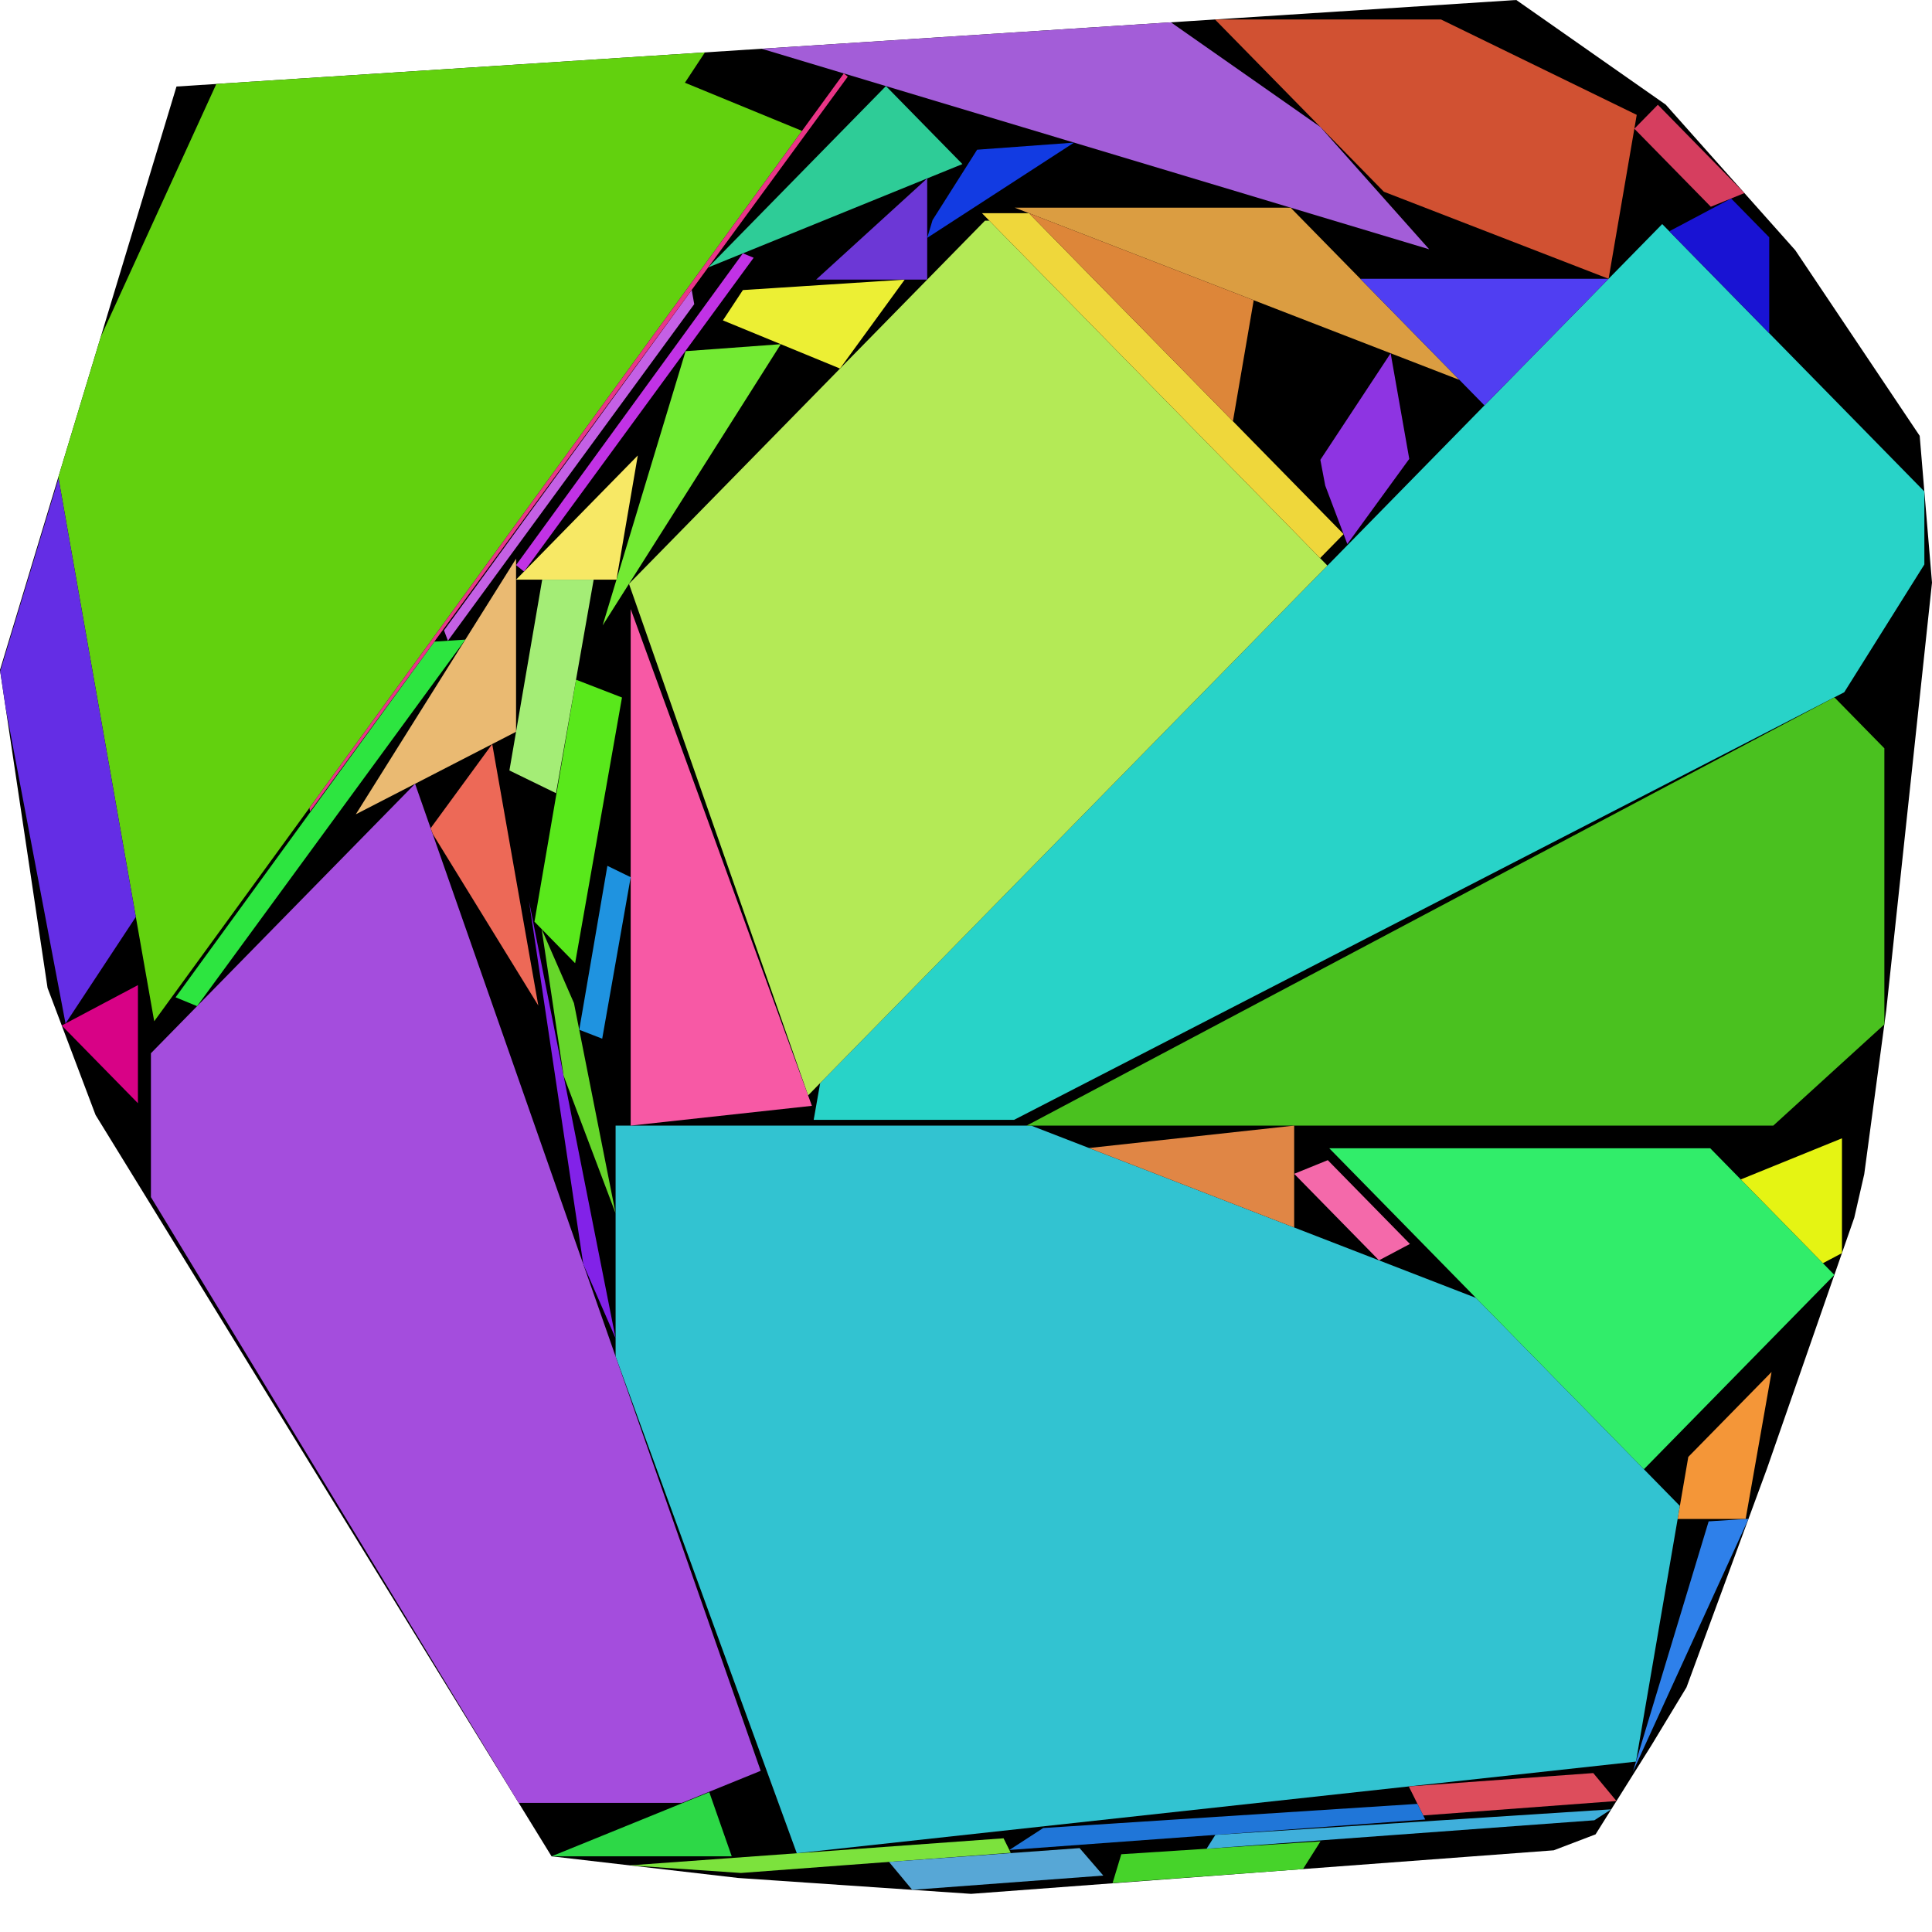
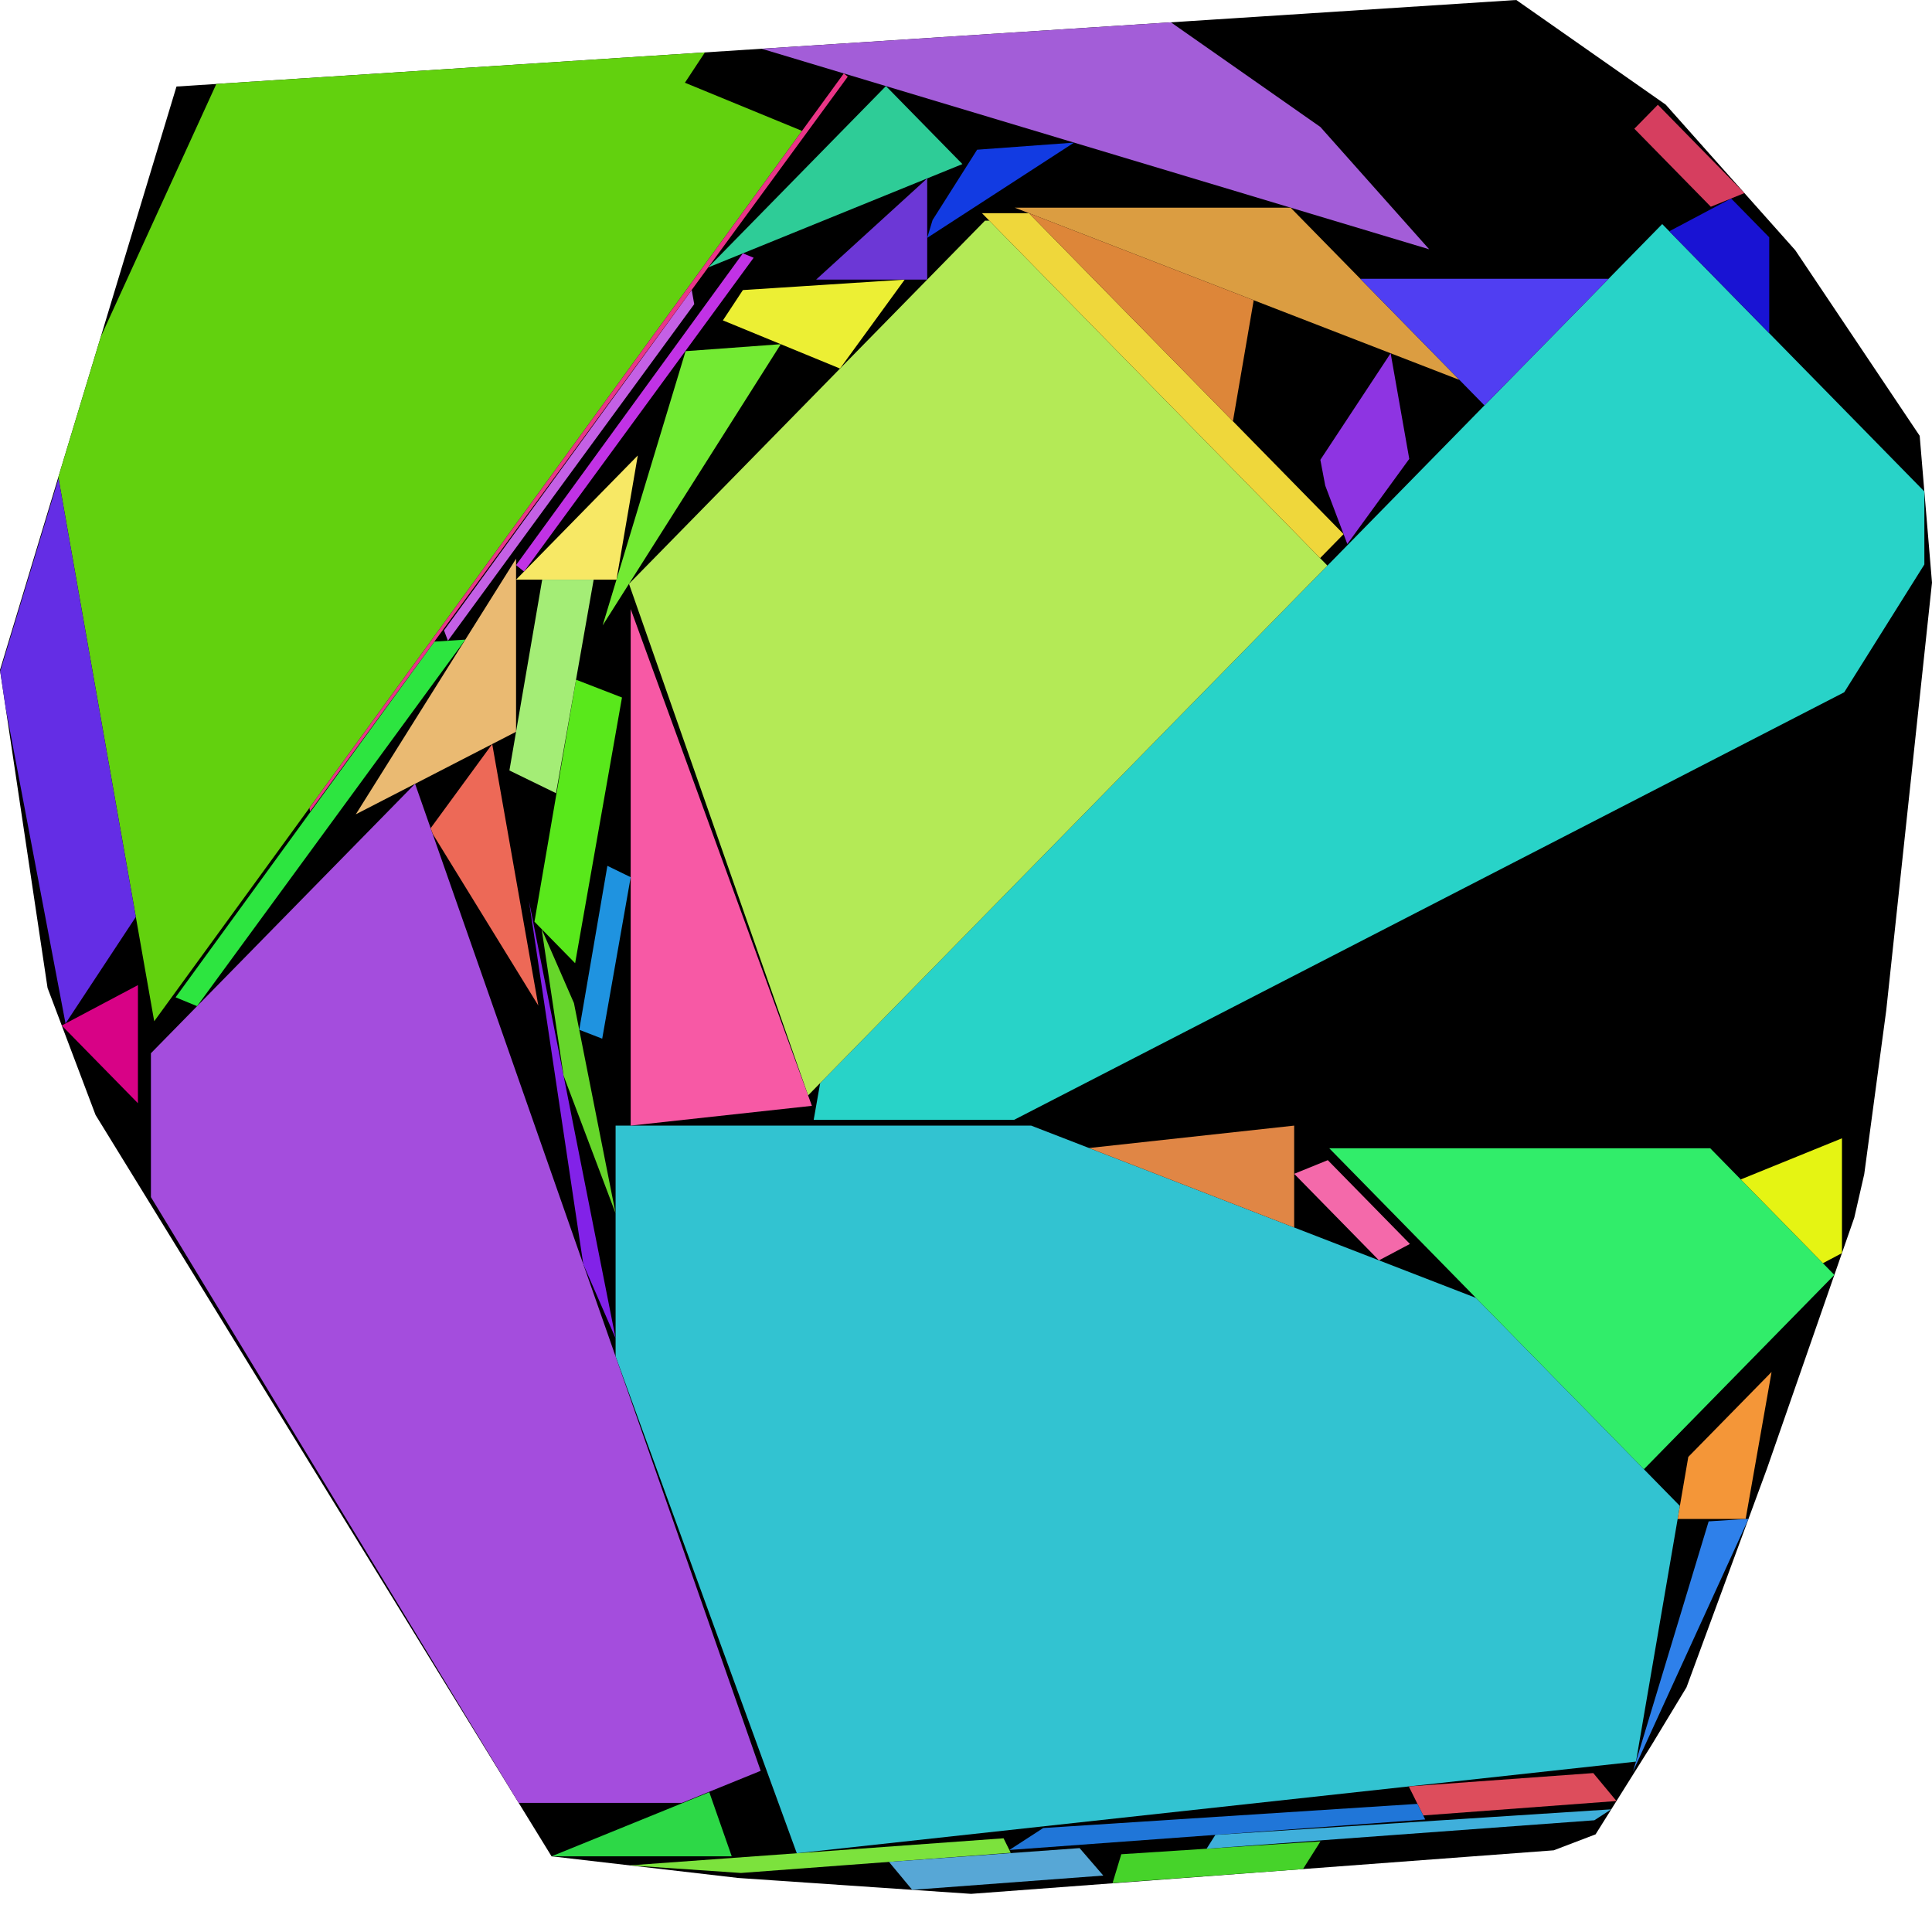
<svg xmlns="http://www.w3.org/2000/svg" id="zoom-svg" viewBox="0 0 102.014 102.014" width="100%" height="100%" teamName="Shadoks" nbItem="48" value="2896" best="2956" nameSolution="jigsaw_cf2_xe148943_75.cgshop2024_solution.29.json" areacontainer="1.31789e+16" areaoccupied="1.18568e+16">
  <polygon points="51.276,100 38.978,99.161 29.123,98.018 5.045,58.871 2.511,52.165 0,35.376 9.319,4.569 80.064,0 87.954,5.525 94.794,13.212 101.364,23.012 102.014,30.764 99.598,53.348 98.436,61.999 97.91,64.297 93.305,77.533 89.05,89.097 87.203,92.149 84.25,96.858 82.039,97.701 " fill="black" stroke-width="0.5" />
  <polygon points="42.073,97.856 32.505,71.625 32.505,59.435 54.448,59.435 77.933,68.532 88.702,79.517 86.383,93.017 " fill="rgb(50,195,209)" colorValue="rgb(0,255,0)" colorValueArea="rgb(254,0,0)" colorIndice="rgb(50,195,209)" />
  <polygon points="87.769,11.831 101.611,25.952 101.611,29.805 97.38,36.553 53.548,59.129 42.965,59.129 43.307,57.188 " fill="rgb(40,211,200)" colorValue="rgb(91,163,0)" colorValueArea="rgb(254,0,0)" colorIndice="rgb(40,211,200)" />
  <polygon points="7.16,48.346 3.08,25.194 5.322,17.782 11.423,4.433 22.241,3.735 32.943,3.043 37.221,2.767 36.165,4.368 42.348,6.911 36.359,15.142 8.143,53.924 " fill="rgb(98,209,14)" colorValue="rgb(99,155,0)" colorValueArea="rgb(254,0,0)" colorIndice="rgb(98,209,14)" />
  <polygon points="33.212,30.828 52.009,11.652 52.238,11.652 70.091,29.865 42.669,57.84 " fill="rgb(180,234,86)" colorValue="rgb(123,131,0)" colorValueArea="rgb(254,0,0)" colorIndice="rgb(180,234,86)" />
  <polygon points="40.166,93.504 36.001,95.197 27.388,95.197 7.969,63.21 7.969,55.614 21.917,41.385 " fill="rgb(164,77,221)" colorValue="rgb(123,131,0)" colorValueArea="rgb(254,0,0)" colorIndice="rgb(164,77,221)" />
-   <polygon points="61.398,55.623 96.86,36.821 99.499,39.513 99.499,54.091 93.633,59.435 57.661,59.435 54.208,59.435 " fill="rgb(74,193,31)" colorValue="rgb(174,80,0)" colorValueArea="rgb(254,0,0)" colorIndice="rgb(74,193,31)" />
  <polygon points="96.859,67.318 86.801,77.579 70.189,60.632 90.305,60.632 " fill="rgb(49,237,106)" colorValue="rgb(218,36,0)" colorValueArea="rgb(254,0,0)" colorIndice="rgb(49,237,106)" />
-   <polygon points="84.937,14.721 73.071,10.124 64.153,1.028 76.088,1.028 86.423,6.065 " fill="rgb(209,81,50)" colorValue="rgb(230,24,0)" colorValueArea="rgb(247,7,0)" colorIndice="rgb(209,81,50)" />
  <polygon points="40.216,2.574 61.826,1.178 69.717,6.703 75.465,13.163 " fill="rgb(163,93,216)" colorValue="rgb(232,22,0)" colorValueArea="rgb(252,2,0)" colorIndice="rgb(163,93,216)" />
  <polygon points="33.302,59.435 33.302,32.159 42.87,58.39 " fill="rgb(247,89,165)" colorValue="rgb(235,19,0)" colorValueArea="rgb(253,1,0)" colorIndice="rgb(247,89,165)" />
  <polygon points="7.171,48.416 3.46,54.043 0.306,37.421 0.011,35.446 3.091,25.264 " fill="rgb(100,45,229)" colorValue="rgb(239,15,0)" colorValueArea="rgb(247,7,0)" colorIndice="rgb(100,45,229)" />
  <polygon points="53.579,10.965 68.147,10.965 77.064,20.061 " fill="rgb(219,157,65)" colorValue="rgb(245,9,0)" colorValueArea="rgb(224,30,0)" colorIndice="rgb(219,157,65)" />
  <polygon points="70.945,28.203 69.704,29.469 51.85,11.256 54.332,11.256 " fill="rgb(239,215,59)" colorValue="rgb(248,6,0)" colorValueArea="rgb(233,21,0)" colorIndice="rgb(239,215,59)" />
  <polygon points="71.829,14.721 84.937,14.721 78.383,21.407 " fill="rgb(80,62,242)" colorValue="rgb(248,6,0)" colorValueArea="rgb(238,16,0)" colorIndice="rgb(80,62,242)" />
  <polygon points="65.101,22.242 54.333,11.257 66.198,15.853 " fill="rgb(221,134,57)" colorValue="rgb(249,5,0)" colorValueArea="rgb(214,40,0)" colorIndice="rgb(221,134,57)" />
  <polygon points="30.416,35.89 32.842,36.83 30.368,50.859 28.221,48.669 " fill="rgb(89,232,27)" colorValue="rgb(250,4,0)" colorValueArea="rgb(175,79,0)" colorIndice="rgb(89,232,27)" />
  <polygon points="27.249,29.501 27.249,38.639 18.788,42.997 " fill="rgb(234,186,114)" colorValue="rgb(249,5,0)" colorValueArea="rgb(238,16,0)" colorIndice="rgb(234,186,114)" />
  <polygon points="46.78,4.545 50.817,8.664 37.393,14.122 " fill="rgb(46,204,151)" colorValue="rgb(249,5,0)" colorValueArea="rgb(238,16,0)" colorIndice="rgb(46,204,151)" />
  <polygon points="41.227,18.174 31.821,33.023 36.201,18.543 " fill="rgb(115,234,51)" colorValue="rgb(250,4,0)" colorValueArea="rgb(221,33,0)" colorIndice="rgb(115,234,51)" />
  <polygon points="28.629,30.607 31.347,30.607 29.359,41.882 26.898,40.682 " fill="rgb(164,237,118)" colorValue="rgb(250,4,0)" colorValueArea="rgb(147,107,0)" colorIndice="rgb(164,237,118)" />
  <polygon points="22.935,33.879 24.571,33.773 10.407,53.127 9.271,52.66 " fill="rgb(45,229,64)" colorValue="rgb(250,4,0)" colorValueArea="rgb(156,98,0)" colorIndice="rgb(45,229,64)" />
  <polygon points="68.335,59.435 68.335,64.814 57.503,60.618 " fill="rgb(224,134,69)" colorValue="rgb(250,4,0)" colorValueArea="rgb(164,90,0)" colorIndice="rgb(224,134,69)" />
  <polygon points="74.412,24.231 71.142,28.725 69.975,25.638 69.718,24.28 73.429,18.653 " fill="rgb(142,52,226)" colorValue="rgb(251,3,0)" colorValueArea="rgb(148,106,0)" colorIndice="rgb(142,52,226)" />
  <polygon points="28.424,53.095 22.858,44.047 22.739,43.73 25.99,39.287 " fill="rgb(237,105,87)" colorValue="rgb(251,3,0)" colorValueArea="rgb(231,23,0)" colorIndice="rgb(237,105,87)" />
  <polygon points="39.227,15.316 47.77,14.764 44.354,19.46 38.171,16.917 " fill="rgb(236,239,52)" colorValue="rgb(251,3,0)" colorValueArea="rgb(220,34,0)" colorIndice="rgb(236,239,52)" />
  <polygon points="91.408,10.48 93.42,12.532 93.42,17.596 88.142,12.212 " fill="rgb(25,19,211)" colorValue="rgb(252,2,0)" colorValueArea="rgb(97,157,0)" colorIndice="rgb(25,19,211)" />
  <polygon points="84.128,93.622 85.354,95.098 75.149,95.86 74.387,94.328 " fill="rgb(221,77,92)" colorValue="rgb(252,2,0)" colorValueArea="rgb(61,193,0)" colorIndice="rgb(221,77,92)" />
  <polygon points="96.254,66.7 91.918,62.276 97.26,60.105 97.26,66.167 " fill="rgb(229,244,19)" colorValue="rgb(252,2,0)" colorValueArea="rgb(174,80,0)" colorIndice="rgb(229,244,19)" />
  <polygon points="38.637,98.018 29.123,98.018 37.452,94.632 " fill="rgb(45,216,71)" colorValue="rgb(252,2,0)" colorValueArea="rgb(94,160,0)" colorIndice="rgb(45,216,71)" />
  <polygon points="53.296,97.683 55.084,96.524 74.844,95.248 75.255,96.073 " fill="rgb(32,118,216)" colorValue="rgb(252,2,0)" colorValueArea="rgb(182,72,0)" colorIndice="rgb(32,118,216)" />
  <polygon points="93.543,72.443 92.174,80.206 88.583,80.206 89.146,76.928 " fill="rgb(244,150,56)" colorValue="rgb(252,2,0)" colorValueArea="rgb(193,61,0)" colorIndice="rgb(244,150,56)" />
  <polygon points="86.224,93.545 90.221,80.332 92.326,80.196 " fill="rgb(46,128,234)" colorValue="rgb(253,1,0)" colorValueArea="rgb(76,178,0)" colorIndice="rgb(46,128,234)" />
  <polygon points="33.677,24.05 32.552,30.607 27.25,30.607 " fill="rgb(247,232,101)" colorValue="rgb(252,2,0)" colorValueArea="rgb(192,62,0)" colorIndice="rgb(247,232,101)" />
  <polygon points="52.99,97.066 53.37,97.832 39.123,98.897 33.243,98.496 " fill="rgb(124,226,61)" colorValue="rgb(253,1,0)" colorValueArea="rgb(95,159,0)" colorIndice="rgb(124,226,61)" />
  <polygon points="32.505,70.663 30.799,66.753 27.93,47.57 " fill="rgb(130,34,232)" colorValue="rgb(253,1,0)" colorValueArea="rgb(0,255,0)" colorIndice="rgb(130,34,232)" />
  <polygon points="87.538,5.532 92.11,10.195 90.335,10.916 86.297,6.797 " fill="rgb(214,62,95)" colorValue="rgb(253,1,0)" colorValueArea="rgb(19,235,0)" colorIndice="rgb(214,62,95)" />
  <polygon points="72.814,66.549 68.335,61.98 70.11,61.259 74.447,65.683 " fill="rgb(244,105,170)" colorValue="rgb(253,1,0)" colorValueArea="rgb(52,202,0)" colorIndice="rgb(244,105,170)" />
  <polygon points="58.747,99.427 59.207,97.908 69.726,97.228 68.8,98.691 " fill="rgb(70,211,42)" colorValue="rgb(253,1,0)" colorValueArea="rgb(187,67,0)" colorIndice="rgb(70,211,42)" />
  <polygon points="32.071,45.718 33.302,46.318 31.798,54.844 30.585,54.374 " fill="rgb(31,147,224)" colorValue="rgb(253,1,0)" colorValueArea="rgb(69,185,0)" colorIndice="rgb(31,147,224)" />
  <polygon points="36.657,16.06 23.651,33.832 23.445,33.286 36.524,15.308 " fill="rgb(196,96,229)" colorValue="rgb(253,1,0)" colorValueArea="rgb(91,163,0)" colorIndice="rgb(196,96,229)" />
  <polygon points="32.505,64.067 29.758,56.797 28.6,49.056 30.306,52.966 " fill="rgb(102,214,42)" colorValue="rgb(253,1,0)" colorValueArea="rgb(104,150,0)" colorIndice="rgb(102,214,42)" />
  <polygon points="27.249,29.838 39.226,13.376 39.794,13.61 27.67,30.179 " fill="rgb(193,50,229)" colorValue="rgb(253,1,0)" colorValueArea="rgb(107,147,0)" colorIndice="rgb(193,50,229)" />
  <polygon points="58.256,99.034 48.167,99.788 46.941,98.313 57.005,97.584 " fill="rgb(87,167,214)" colorValue="rgb(253,1,0)" colorValueArea="rgb(252,2,0)" colorIndice="rgb(87,167,214)" />
  <polygon points="48.958,9.42 48.958,14.764 43.092,14.764 " fill="rgb(108,55,214)" colorValue="rgb(253,1,0)" colorValueArea="rgb(254,0,0)" colorIndice="rgb(108,55,214)" />
  <polygon points="56.713,7.53 48.958,12.559 49.243,11.617 51.594,7.905 " fill="rgb(18,59,226)" colorValue="rgb(253,1,0)" colorValueArea="rgb(149,105,0)" colorIndice="rgb(18,59,226)" />
  <polygon points="7.284,52.016 7.283,58.253 3.26,54.149 " fill="rgb(216,2,134)" colorValue="rgb(253,1,0)" colorValueArea="rgb(205,49,0)" colorIndice="rgb(216,2,134)" />
  <polygon points="63.711,97.617 64.173,96.886 85.079,95.536 84.185,96.115 " fill="rgb(63,175,219)" colorValue="rgb(253,1,0)" colorValueArea="rgb(210,44,0)" colorIndice="rgb(63,175,219)" />
  <polygon points="16.339,42.659 44.555,3.877 44.765,4.047 16.372,42.847 " fill="rgb(234,53,135)" colorValue="rgb(254,0,0)" colorValueArea="rgb(173,81,0)" colorIndice="rgb(234,53,135)" />
</svg>